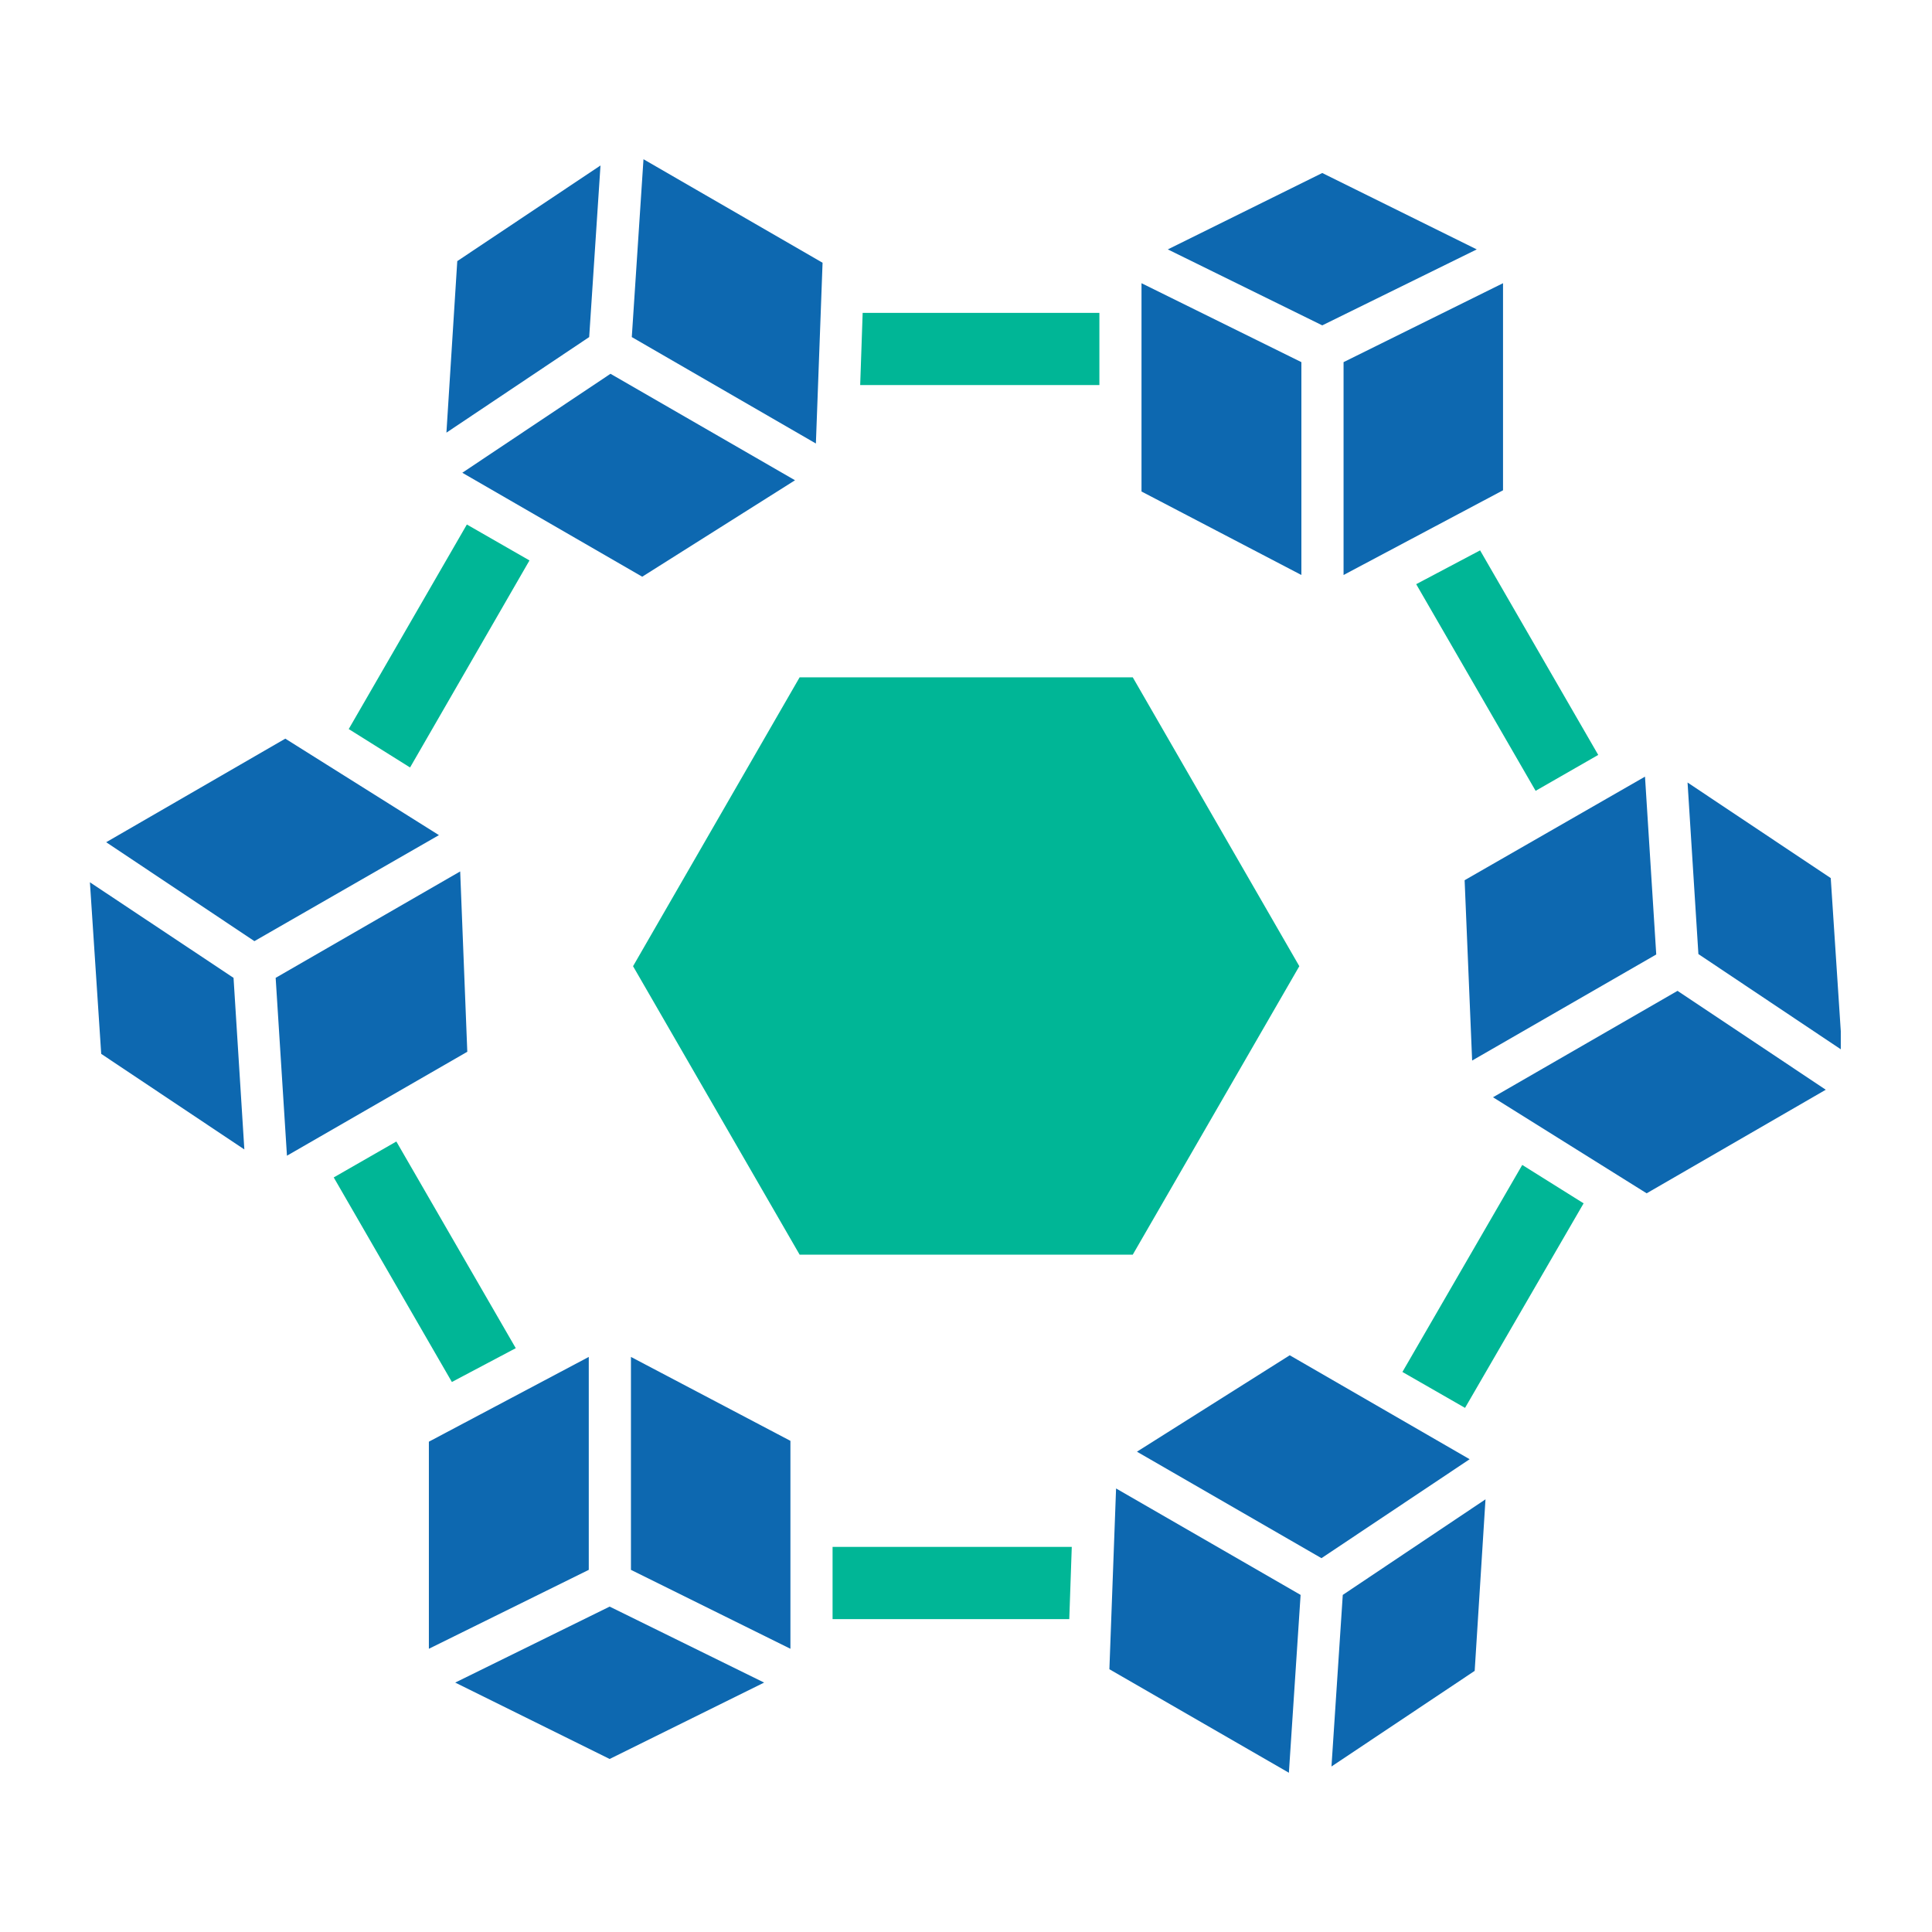
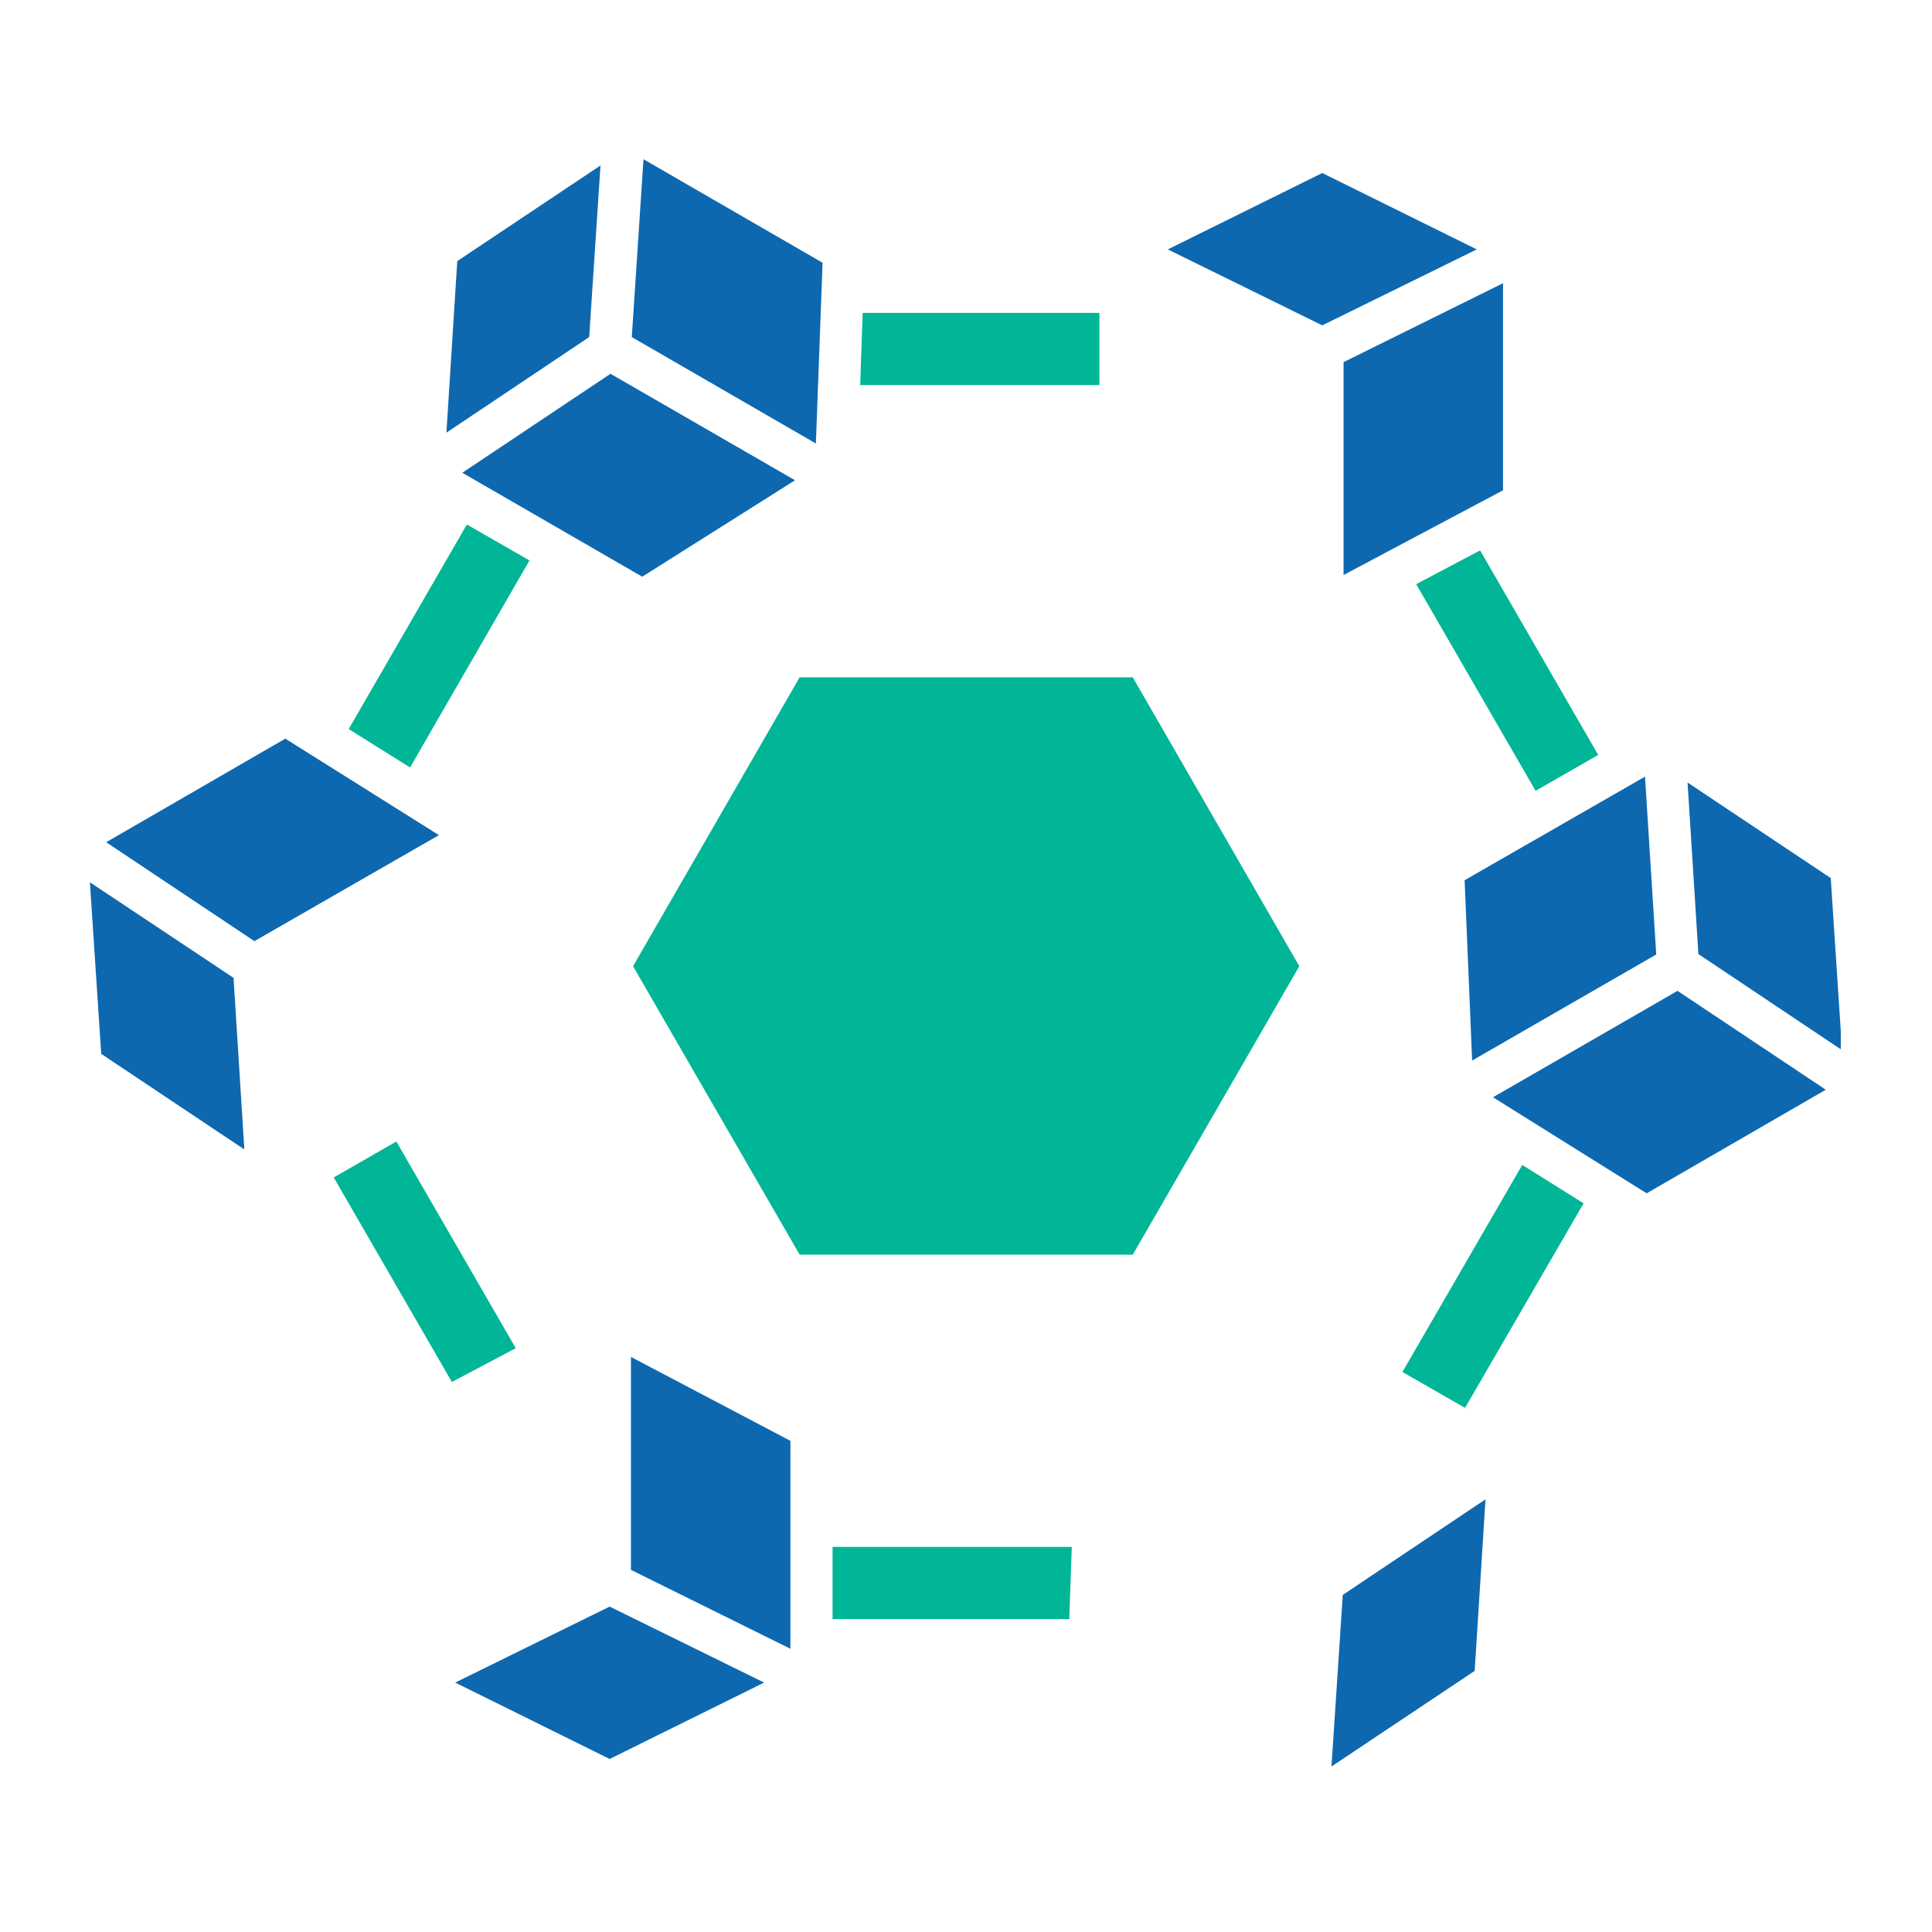
<svg xmlns="http://www.w3.org/2000/svg" width="512" zoomAndPan="magnify" viewBox="0 0 384 384" height="512" preserveAspectRatio="xMidYMid meet" version="1.0">
  <defs>
    <clipPath id="f146558cd3">
      <path d="M 125 31.586 L 164 31.586 L 164 89 L 125 89 Z M 125 31.586 " clip-rule="nonzero" />
    </clipPath>
    <clipPath id="5001b5bc28">
      <path d="M 17.871 175 L 49 175 L 49 229 L 17.871 229 Z M 17.871 175 " clip-rule="nonzero" />
    </clipPath>
    <clipPath id="4f512c24b5">
      <path d="M 220 295 L 259 295 L 259 352.586 L 220 352.586 Z M 220 295 " clip-rule="nonzero" />
    </clipPath>
    <clipPath id="3b6601e1ad">
      <path d="M 335 155 L 365.871 155 L 365.871 209 L 335 209 Z M 335 155 " clip-rule="nonzero" />
    </clipPath>
  </defs>
-   <path fill="#0d68b0" d="M 226.883 56.289 L 226.883 97.691 L 258.66 114.285 L 258.66 71.977 Z M 226.883 56.289 " fill-opacity="1" fill-rule="evenodd" />
  <path fill="#0d68b0" d="M 267.043 114.285 L 298.738 97.449 L 298.738 56.289 L 267.043 71.977 Z M 267.043 114.285 " fill-opacity="1" fill-rule="evenodd" />
  <path fill="#0d68b0" d="M 90.887 51.898 L 88.73 85.992 L 117.105 66.996 L 119.352 32.891 Z M 90.887 51.898 " fill-opacity="1" fill-rule="evenodd" />
  <path fill="#0d68b0" d="M 91.887 93.965 L 127.648 114.625 L 158.016 95.457 L 121.34 74.293 Z M 91.887 93.965 " fill-opacity="1" fill-rule="evenodd" />
  <g clip-path="url(#f146558cd3)">
    <path fill="#0d68b0" d="M 162.164 88.152 L 163.492 52.223 L 127.898 31.648 L 125.574 66.996 Z M 162.164 88.152 " fill-opacity="1" fill-rule="evenodd" />
  </g>
  <g clip-path="url(#5001b5bc28)">
    <path fill="#0d68b0" d="M 20.117 209.465 L 48.566 228.461 L 46.418 194.355 L 17.871 175.359 Z M 20.117 209.465 " fill-opacity="1" fill-rule="evenodd" />
  </g>
-   <path fill="#0d68b0" d="M 57.035 229.707 L 92.879 209.047 L 91.465 173.203 L 54.789 194.355 Z M 57.035 229.707 " fill-opacity="1" fill-rule="evenodd" />
  <path fill="#0d68b0" d="M 87.242 165.988 L 56.707 146.812 L 21.105 167.398 L 50.566 187.059 Z M 87.242 165.988 " fill-opacity="1" fill-rule="evenodd" />
  <path fill="#0d68b0" d="M 90.477 334.426 L 121.172 349.609 L 151.875 334.426 L 121.172 319.324 Z M 90.477 334.426 " fill-opacity="1" fill-rule="evenodd" />
  <path fill="#0d68b0" d="M 157.102 327.707 L 157.102 286.379 L 125.406 269.699 L 125.406 312.02 Z M 157.102 327.707 " fill-opacity="1" fill-rule="evenodd" />
-   <path fill="#0d68b0" d="M 117.023 269.699 L 85.242 286.547 L 85.242 327.707 L 117.023 312.02 Z M 117.023 269.699 " fill-opacity="1" fill-rule="evenodd" />
  <path fill="#0d68b0" d="M 266.887 317 L 264.641 351.105 L 293.105 332.098 L 295.254 298.004 Z M 266.887 317 " fill-opacity="1" fill-rule="evenodd" />
-   <path fill="#0d68b0" d="M 292.105 290.031 L 256.344 269.371 L 225.977 288.535 L 262.652 309.699 Z M 292.105 290.031 " fill-opacity="1" fill-rule="evenodd" />
  <g clip-path="url(#4f512c24b5)">
-     <path fill="#0d68b0" d="M 221.828 295.844 L 220.5 331.773 L 256.176 352.348 L 258.504 317 Z M 221.828 295.844 " fill-opacity="1" fill-rule="evenodd" />
-   </g>
+     </g>
  <g clip-path="url(#3b6601e1ad)">
    <path fill="#0d68b0" d="M 337.57 189.629 L 366.117 208.719 L 363.875 174.527 L 335.414 155.531 Z M 337.57 189.629 " fill-opacity="1" fill-rule="evenodd" />
  </g>
  <path fill="#0d68b0" d="M 326.957 154.363 L 291.105 174.949 L 292.598 210.793 L 329.191 189.711 Z M 326.957 154.363 " fill-opacity="1" fill-rule="evenodd" />
  <path fill="#0d68b0" d="M 296.746 218.09 L 327.285 237.18 L 362.887 216.594 L 333.422 196.938 Z M 296.746 218.09 " fill-opacity="1" fill-rule="evenodd" />
  <path fill="#00b696" d="M 158.934 249.375 L 225.145 249.375 L 258.25 192.039 L 225.145 134.621 L 158.934 134.621 L 125.824 192.039 Z M 158.934 249.375 " fill-opacity="1" fill-rule="evenodd" />
  <path fill="#0d68b0" d="M 232.113 49.57 L 262.809 64.668 L 293.516 49.57 L 262.809 34.387 Z M 232.113 49.57 " fill-opacity="1" fill-rule="evenodd" />
  <path fill="#00b696" d="M 89.812 274.68 L 66.332 234.023 L 78.777 226.883 L 102.512 267.961 Z M 69.312 144.906 L 92.793 104.25 L 105.238 111.391 L 81.504 152.543 Z M 218.512 76.535 L 170.969 76.535 L 171.461 62.184 L 218.512 62.184 Z M 305.215 157.184 L 281.48 116.109 L 294.18 109.391 L 317.66 150.047 Z M 278.742 272.688 L 302.559 231.539 L 314.754 239.172 L 291.188 279.828 Z M 212.527 321.809 L 165.48 321.809 L 165.48 307.457 L 213.023 307.457 Z M 212.527 321.809 " fill-opacity="1" fill-rule="evenodd" />
</svg>